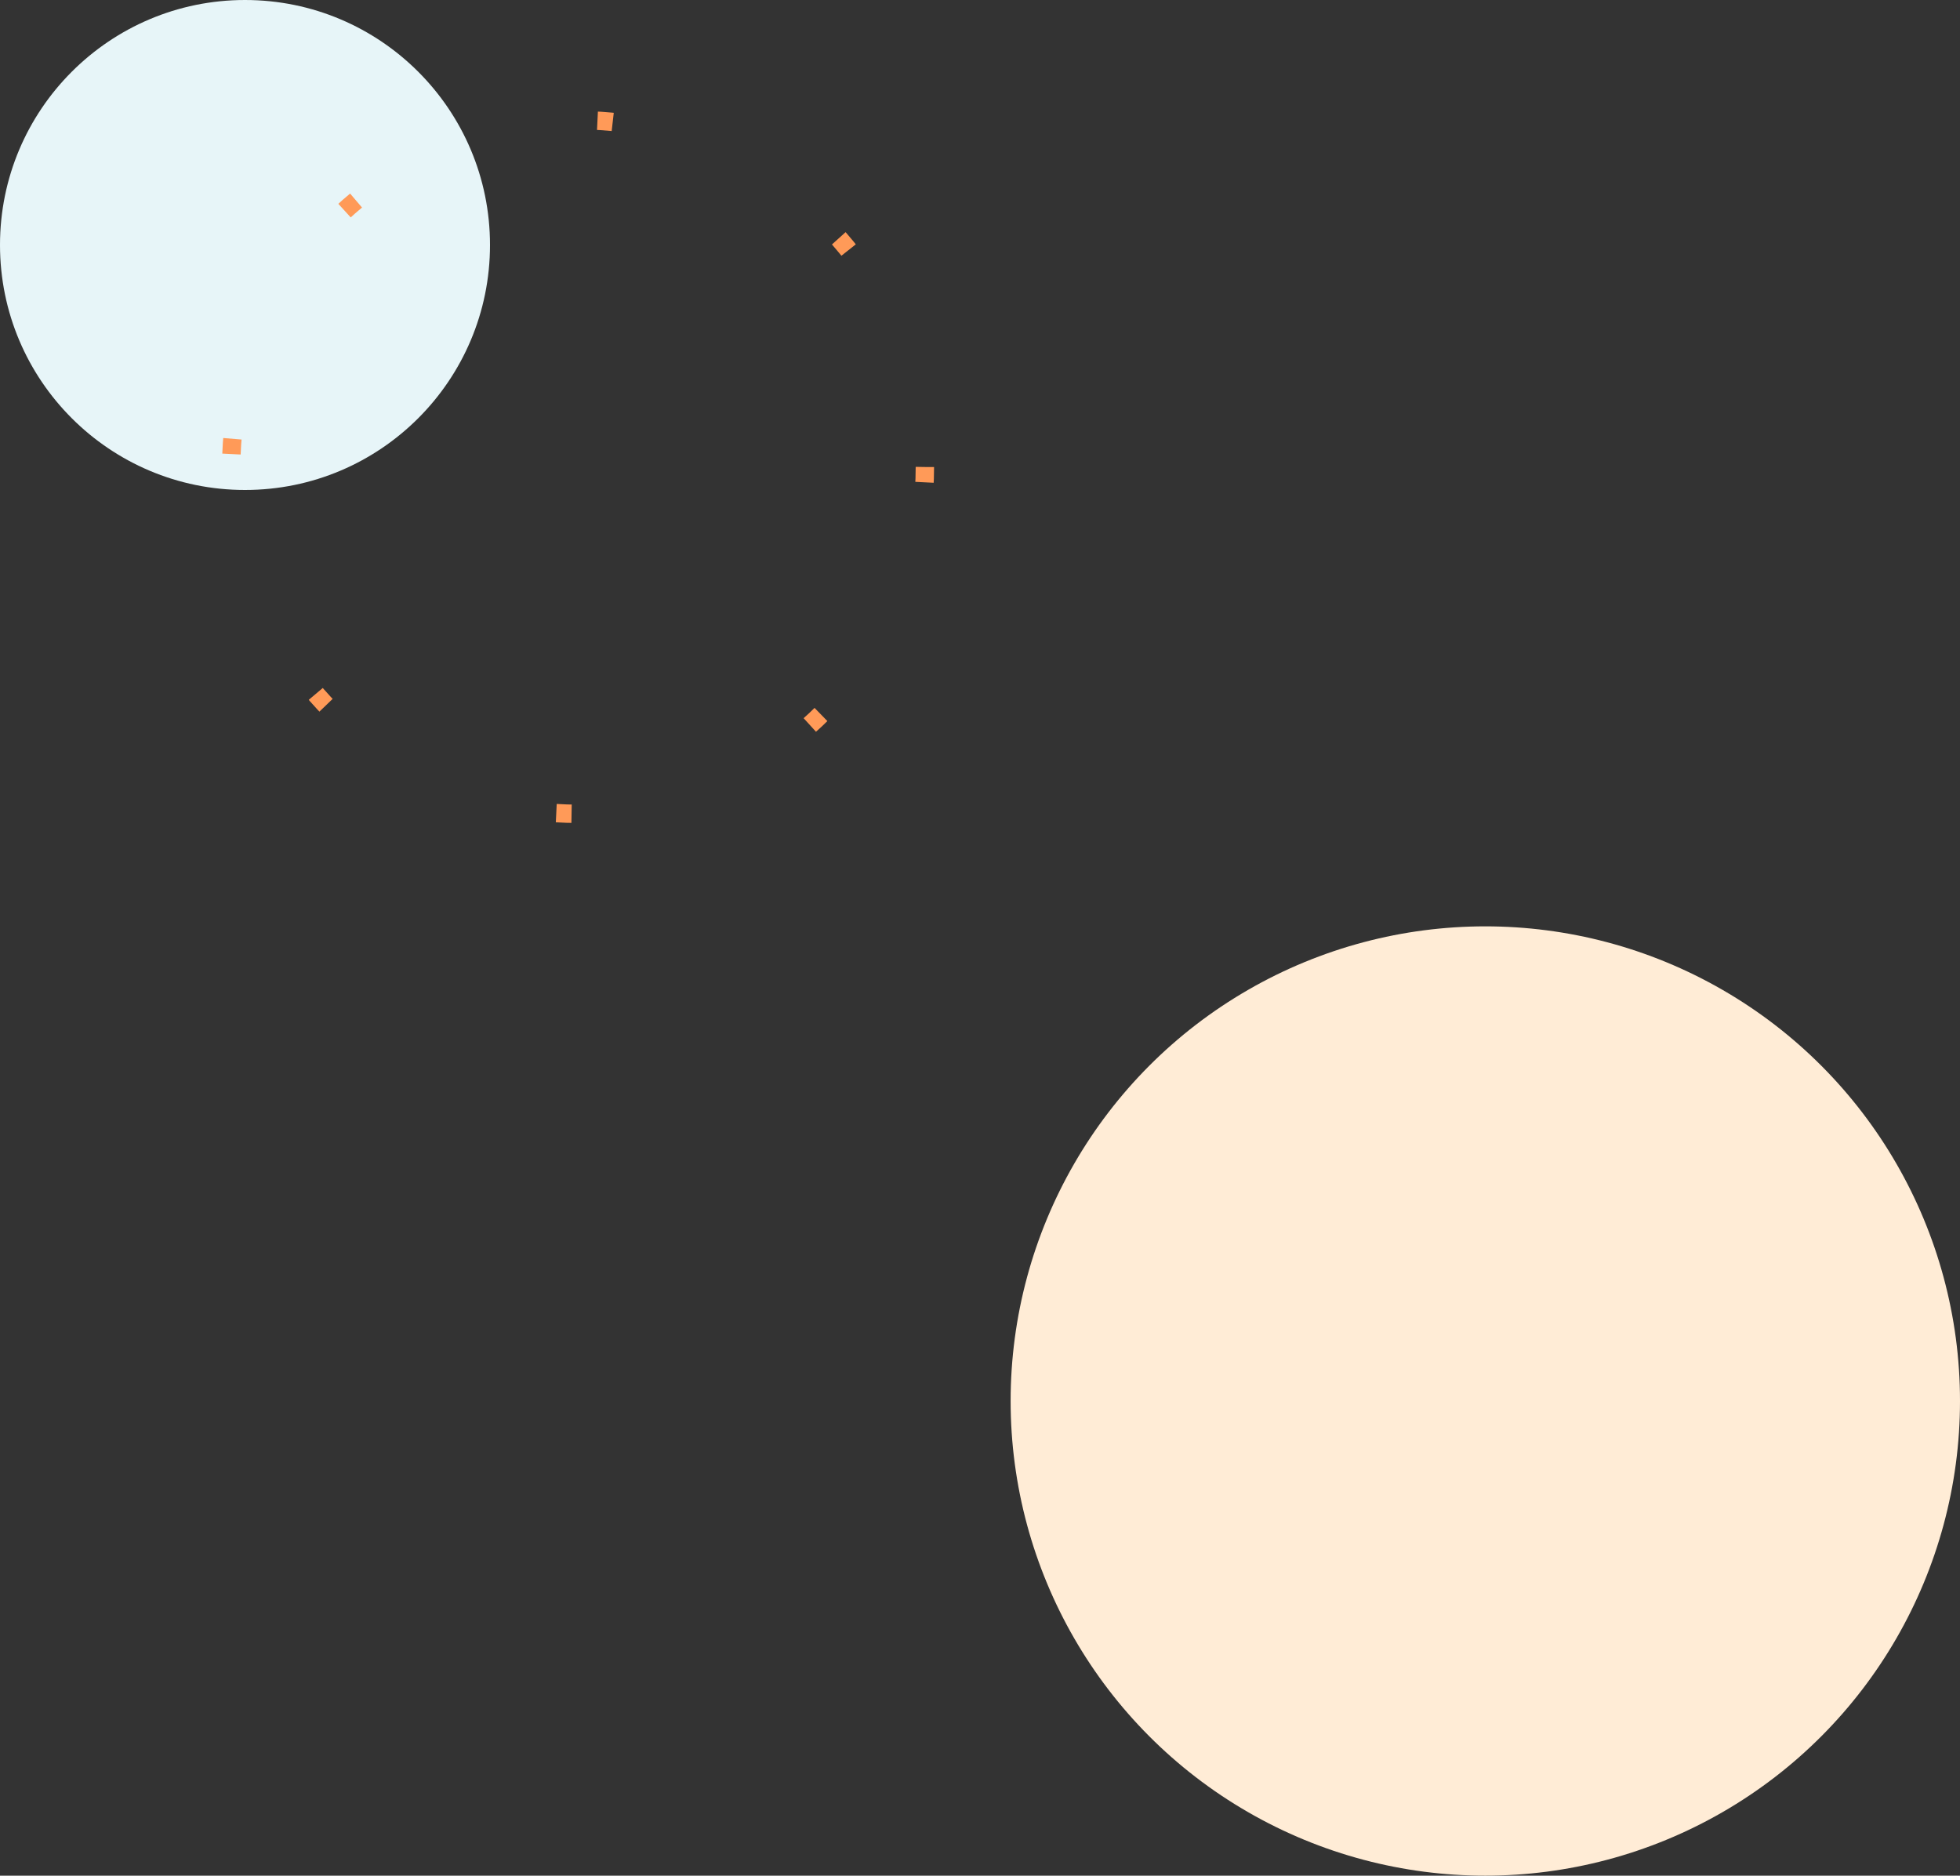
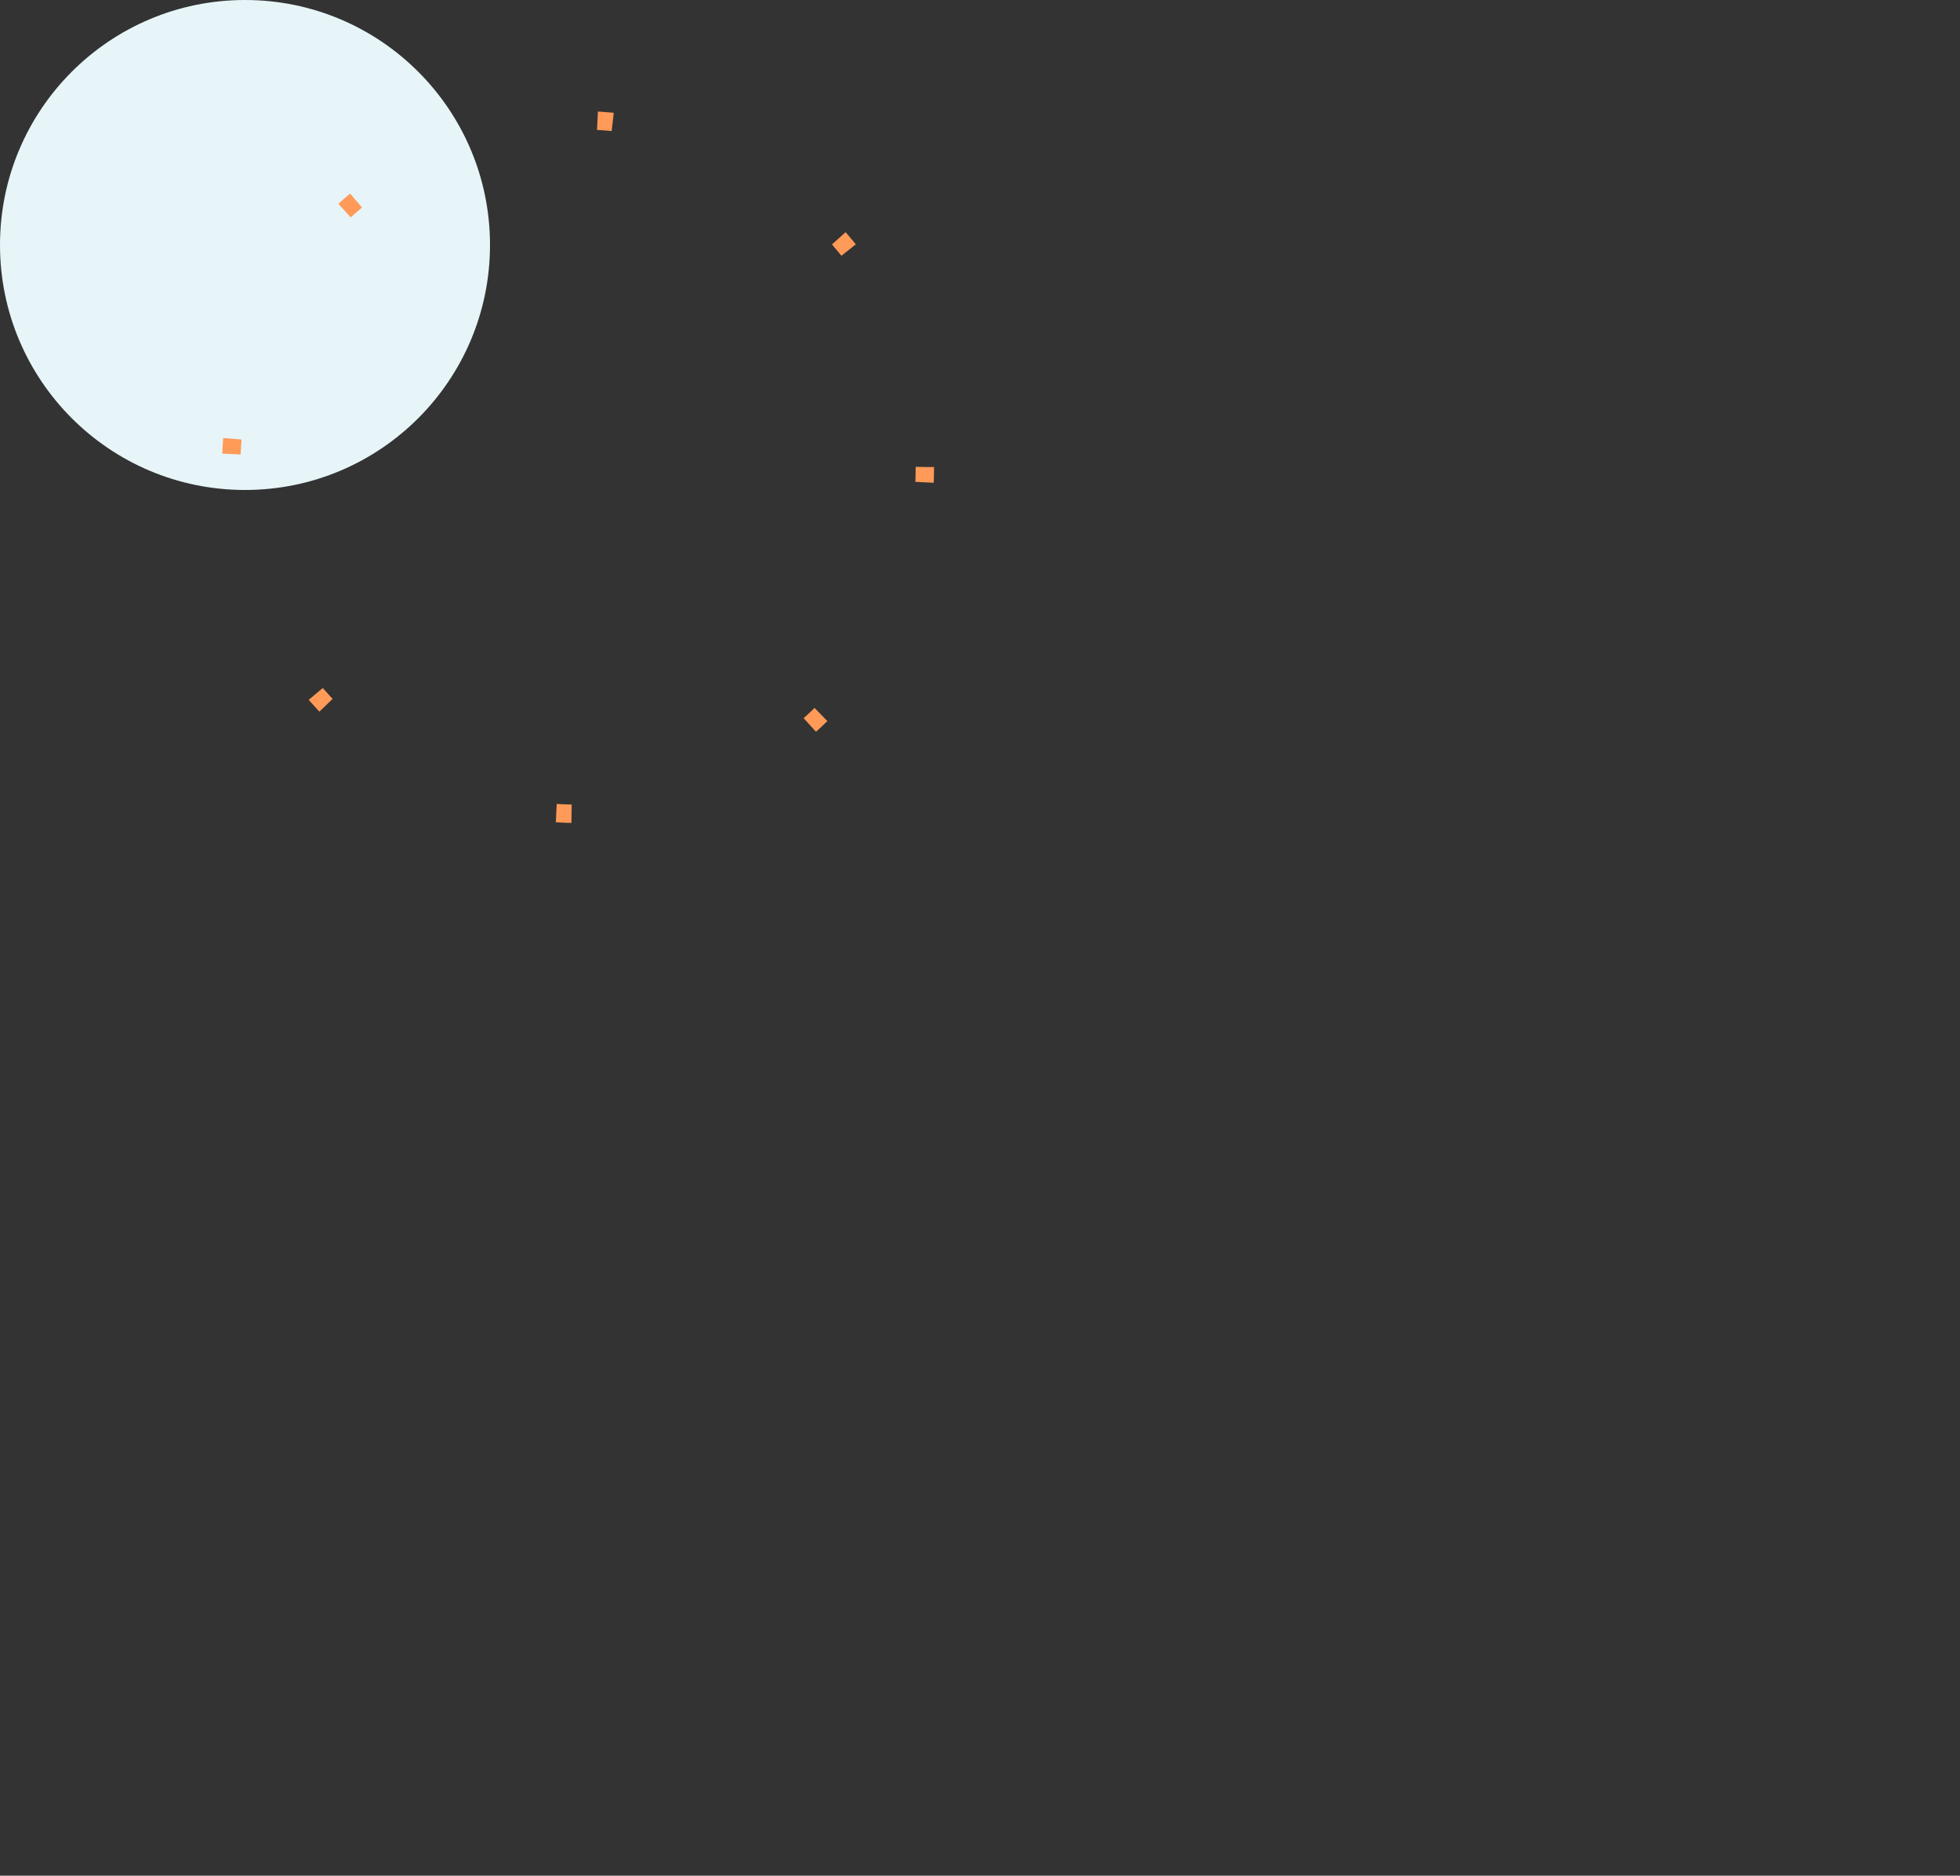
<svg xmlns="http://www.w3.org/2000/svg" version="1.1" id="Warstwa_1" x="0px" y="0px" viewBox="0 0 256 245" style="enable-background:new 0 0 256 245;" xml:space="preserve">
  <rect x="0" y="0" width="256" height="245" fill="#333333" stroke="none" />
  <style type="text/css">
	.st0{fill:#E7F5F8;}
	.st1{fill:none;stroke:#FF9A58;stroke-width:2.4;stroke-dasharray:2,34;}
	.st2{fill:#FFECD6;}
</style>
  <circle class="st0" cx="32" cy="32" r="32" />
  <circle class="st1" cx="75.5" cy="61" r="45.3" />
-   <circle class="st2" cx="194" cy="183" r="62" />
</svg>